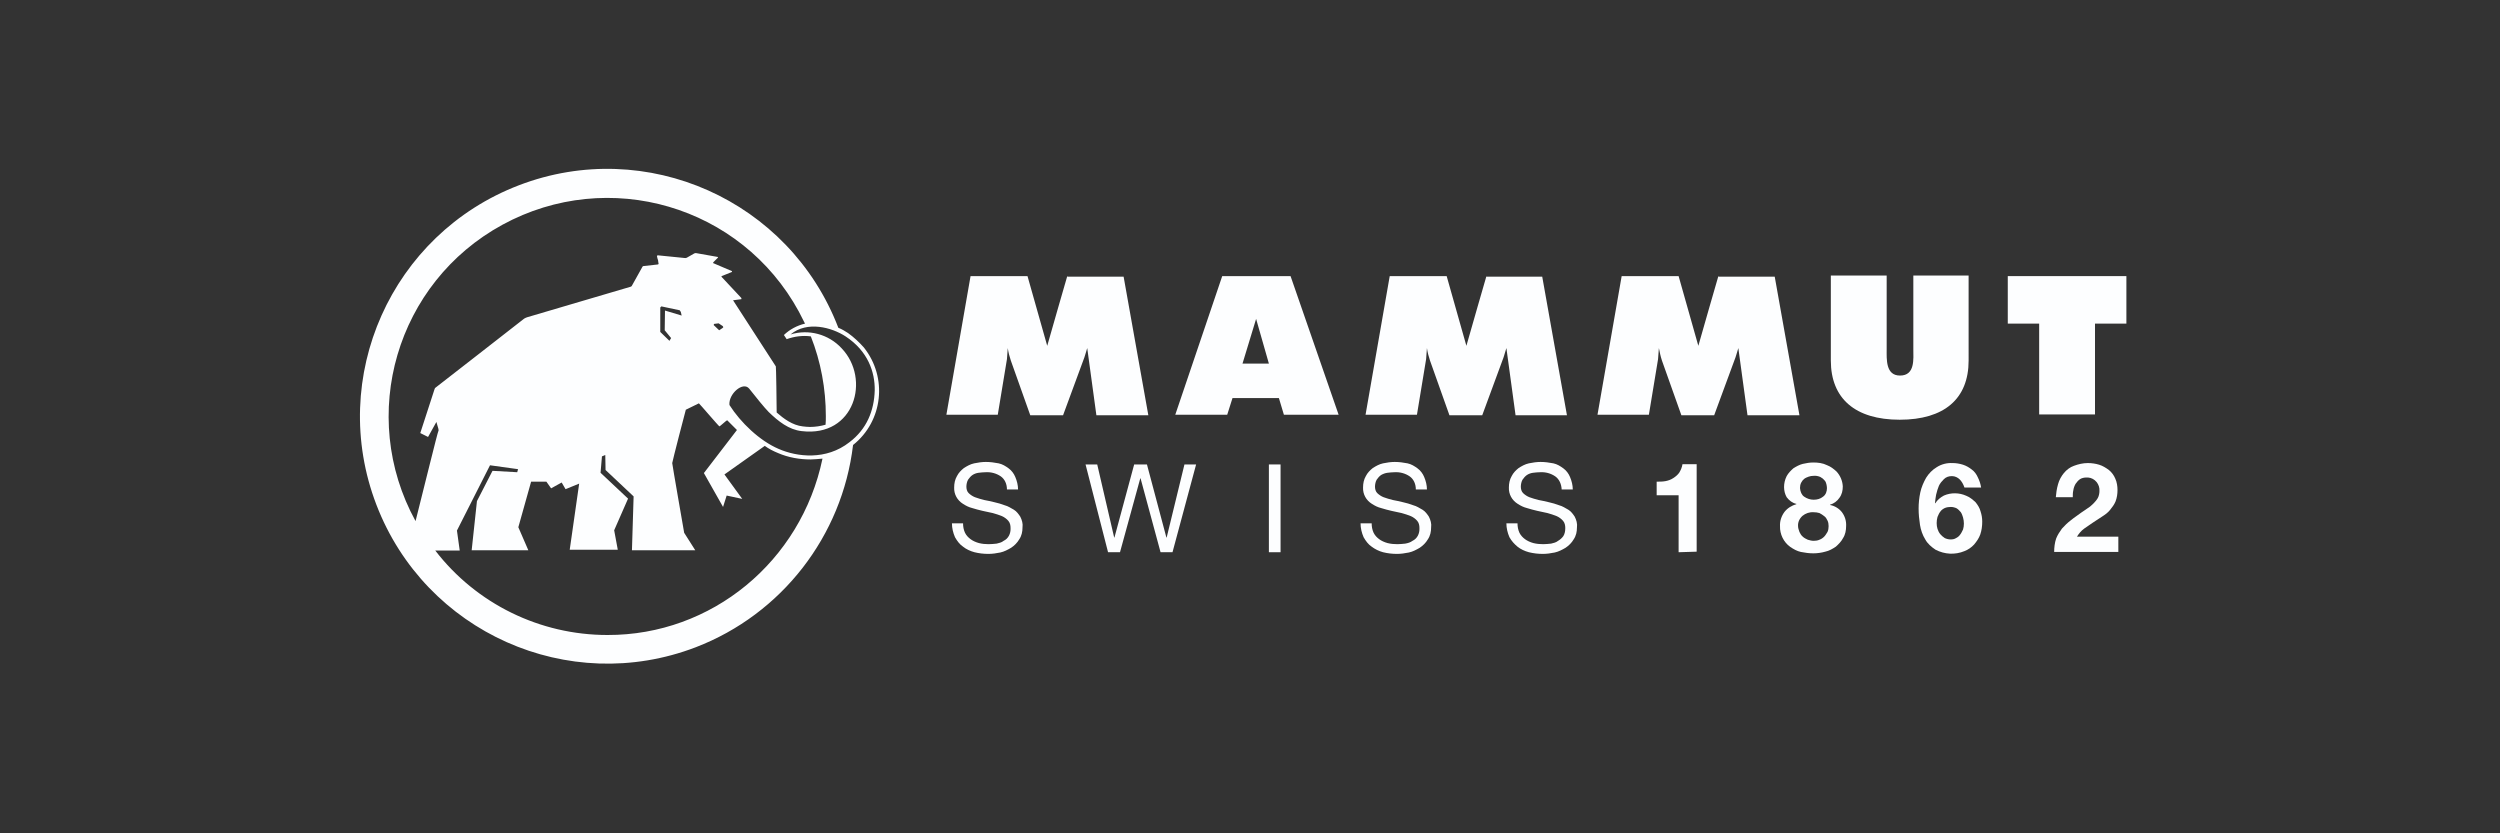
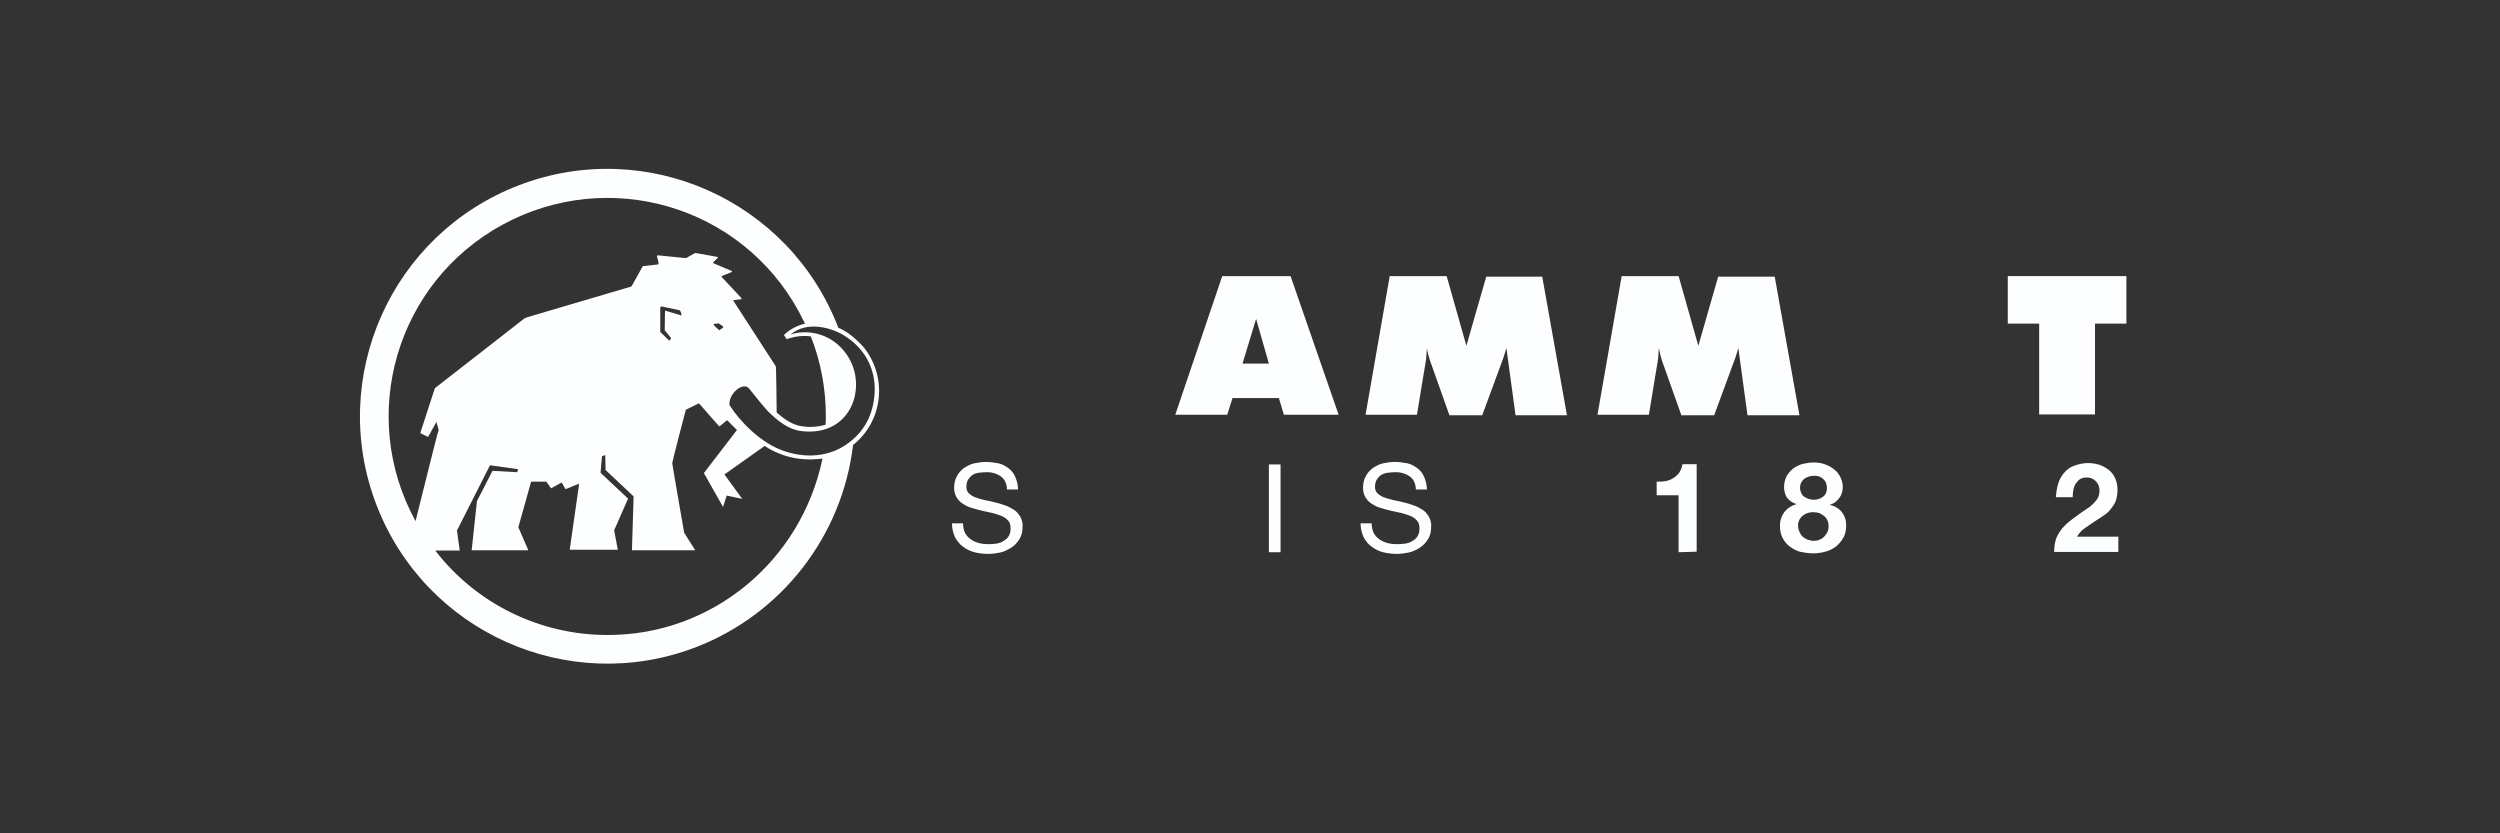
<svg xmlns="http://www.w3.org/2000/svg" version="1.0" id="svg2" x="0px" y="0px" viewBox="0 0 900 300" style="enable-background:new 0 0 900 300;" xml:space="preserve">
  <rect x="0" y="0" width="900" height="300" fill="#333333" stroke="none" />
  <style type="text/css">
	.st0{fill:#FDFEFF;}
</style>
  <g id="Ebene_2_1_">
    <g id="Ebene_1-2">
      <path class="st0" d="M360.3,171.5c-1.6-1.1-3.5-1.6-5.4-1.5c-0.8,0-1.8,0.1-2.6,0.2c-0.8,0.1-1.6,0.4-2.2,0.8s-1.2,1.1-1.6,1.7    c-0.4,0.7-0.6,1.7-0.6,2.5s0.2,1.7,0.8,2.3c0.6,0.6,1.5,1.2,2.3,1.5c1.1,0.4,2.1,0.7,3.3,1c1.2,0.2,2.4,0.5,3.7,0.8    s2.4,0.6,3.7,1.1c1.2,0.3,2.2,1,3.3,1.6c1,0.6,1.7,1.6,2.3,2.5c0.6,1.2,1,2.5,0.8,3.9c0,1.5-0.3,3-1.2,4.3c-0.7,1.2-1.7,2.2-2.9,3    c-1.2,0.7-2.5,1.4-3.9,1.7s-2.9,0.5-4.3,0.5c-1.7,0-3.4-0.2-5-0.6c-1.5-0.4-3-1.1-4.1-2c-1.2-0.8-2.1-2-2.9-3.4    c-0.7-1.6-1.1-3.3-1.1-5h4c0,1.2,0.2,2.3,0.7,3.4c0.5,1,1.2,1.7,2,2.3s1.9,1.1,3,1.4c1.2,0.3,2.3,0.4,3.5,0.4c1,0,1.9-0.1,2.9-0.2    c0.8-0.2,1.8-0.4,2.5-1c1.7-0.8,2.6-2.6,2.5-4.6c0-1-0.2-1.9-0.8-2.6c-0.6-0.7-1.4-1.3-2.3-1.7c-1.1-0.4-2.1-0.8-3.3-1.1l-3.7-0.8    c-1.3-0.3-2.4-0.6-3.7-1c-1.2-0.3-2.2-0.8-3.3-1.5c-2.1-1.3-3.3-3.5-3.2-5.9c0-1.5,0.3-2.9,1-4.1c0.6-1.2,1.5-2.1,2.5-2.9    c1.1-0.7,2.3-1.4,3.7-1.7c1.4-0.3,2.9-0.5,4.2-0.5c1.5,0,3.1,0.2,4.6,0.5c1.4,0.3,2.5,1,3.6,1.8s1.9,1.9,2.4,3.1    c0.6,1.4,1,3,1,4.5h-4C362.5,174.2,361.7,172.5,360.3,171.5z" />
-       <path class="st0" d="M417.8,198.8l-7.2-26.6h-0.1l-7.3,26.6h-4.3l-8.1-31.6h4.2l6.1,26.3h0.1l7.1-26.3h4.6l7,26.3h0.1l6.4-26.3    h4.2l-8.5,31.6H417.8z" />
      <path class="st0" d="M461,167.2v31.6h-4.2v-31.6H461z" />
      <path class="st0" d="M507.5,171.5c-1.6-1.1-3.5-1.6-5.4-1.5c-0.8,0-1.8,0.1-2.6,0.2s-1.6,0.4-2.3,0.8c-0.6,0.4-1.2,1.1-1.6,1.7    c-0.4,0.7-0.6,1.7-0.6,2.5s0.2,1.7,0.8,2.3c0.6,0.6,1.5,1.2,2.3,1.5c1.1,0.4,2.1,0.7,3.3,1c1.2,0.2,2.4,0.5,3.7,0.8    c1.3,0.3,2.4,0.6,3.7,1.1c1.2,0.3,2.2,1,3.3,1.6c1,0.6,1.7,1.6,2.3,2.5c0.6,1.2,1,2.5,0.8,3.9c0,1.5-0.3,3-1.2,4.3    c-0.7,1.2-1.7,2.2-2.9,3c-1.2,0.7-2.5,1.4-3.9,1.7c-1.5,0.3-2.9,0.5-4.3,0.5c-1.7,0-3.4-0.2-5-0.6c-1.5-0.4-2.9-1.1-4.1-2    c-1.2-0.8-2.1-2-2.9-3.4c-0.7-1.6-1.1-3.3-1.1-5h4c0,1.2,0.2,2.3,0.7,3.4c0.5,1,1.2,1.7,2,2.3s1.9,1.1,3,1.4    c1.2,0.3,2.3,0.4,3.5,0.4c1,0,1.9-0.1,2.9-0.2c1-0.2,1.8-0.4,2.6-1c1.7-0.8,2.6-2.6,2.5-4.6c0-1-0.2-1.9-0.8-2.6    c-0.6-0.7-1.4-1.3-2.3-1.7c-1.1-0.4-2.1-0.8-3.3-1.1l-3.7-0.8c-1.3-0.3-2.4-0.6-3.7-1c-1.2-0.3-2.2-0.8-3.3-1.5    c-2.1-1.3-3.3-3.5-3.2-5.9c0-1.5,0.3-2.9,1-4.1c0.6-1.2,1.5-2.1,2.5-2.9c1.1-0.7,2.3-1.4,3.7-1.7c1.4-0.3,2.9-0.5,4.2-0.5    c1.5,0,3.1,0.2,4.6,0.5c1.4,0.3,2.5,1,3.6,1.8s1.9,1.9,2.4,3.1c0.6,1.4,1,3,1,4.5h-4C509.7,174.2,508.9,172.5,507.5,171.5z" />
-       <path class="st0" d="M559.9,171.5c-1.6-1.1-3.5-1.6-5.4-1.5c-0.8,0-1.8,0.1-2.6,0.2c-0.8,0.1-1.6,0.4-2.2,0.8s-1.2,1.1-1.6,1.7    c-0.4,0.7-0.6,1.7-0.6,2.5s0.2,1.7,0.8,2.3s1.5,1.2,2.3,1.5c1.1,0.4,2.1,0.7,3.3,1c1.2,0.2,2.4,0.5,3.7,0.8s2.4,0.6,3.7,1.1    c1.2,0.3,2.2,1,3.3,1.6c1,0.6,1.7,1.6,2.3,2.5c0.6,1.2,1,2.5,0.8,3.9c0,1.5-0.3,3-1.2,4.3c-0.7,1.2-1.7,2.2-2.9,3    c-1.2,0.7-2.5,1.4-3.9,1.7s-2.9,0.5-4.3,0.5c-1.7,0-3.4-0.2-5-0.6c-1.5-0.4-3-1.1-4.1-2c-1.2-1-2.1-2-2.9-3.4    c-0.7-1.6-1.1-3.3-1.1-5h4c0,1.2,0.2,2.3,0.7,3.4c0.5,1,1.2,1.7,2,2.3s1.9,1.1,3,1.4c1.2,0.3,2.3,0.4,3.5,0.4c1,0,1.9-0.1,2.9-0.2    c0.8-0.2,1.8-0.4,2.5-1c0.7-0.4,1.4-1,1.9-1.7c0.5-0.8,0.7-1.8,0.7-2.9c0-1-0.2-1.9-0.8-2.6s-1.4-1.3-2.3-1.7    c-1.1-0.4-2.1-0.8-3.3-1.1l-3.7-0.8c-1.3-0.3-2.4-0.6-3.7-1c-1.2-0.3-2.2-0.8-3.3-1.5c-2.1-1.3-3.3-3.5-3.2-5.9    c0-1.5,0.3-2.9,1-4.1c0.6-1.2,1.5-2.1,2.5-2.9c1.1-0.7,2.3-1.4,3.7-1.7s2.9-0.5,4.2-0.5c1.5,0,3.1,0.2,4.6,0.5    c1.4,0.3,2.5,1,3.6,1.8s1.9,1.9,2.4,3.1c0.6,1.4,1,3,1,4.5h-4C562.1,174.2,561.3,172.5,559.9,171.5z" />
      <path class="st0" d="M604.3,198.8v-20.5h-7.9v-4.9c1.1,0,2.1,0,3.2-0.2c1-0.2,1.9-0.5,2.8-1.1c0.8-0.5,1.6-1.2,2.1-1.9    c0.6-1,1-1.9,1.2-3.1h5.1v31.5L604.3,198.8z" />
      <path class="st0" d="M643.2,171.4c0.6-1.1,1.5-2,2.4-2.8c1.1-0.7,2.2-1.3,3.4-1.6c1.3-0.3,2.5-0.5,3.8-0.5c1.7,0,3.4,0.2,5,1    c1.3,0.5,2.3,1.3,3.3,2.2c1.4,1.5,2.2,3.4,2.3,5.4c0,1.5-0.3,2.9-1.2,4.1c-0.8,1.2-2,2.1-3.4,2.5v0.1c1.7,0.3,3.3,1.3,4.3,2.6    c1.1,1.5,1.6,3.2,1.5,5c0,1.5-0.3,3.1-1.1,4.3c-0.6,1.2-1.6,2.2-2.6,3.1c-1.2,0.8-2.4,1.5-3.8,1.8c-1.4,0.4-2.9,0.6-4.3,0.6    c-1.5,0-3-0.2-4.5-0.5c-1.4-0.3-2.6-1-3.8-1.8c-2.4-1.7-3.8-4.6-3.7-7.5c-0.1-1.8,0.5-3.6,1.6-5.1c1.1-1.4,2.6-2.3,4.3-2.8v-0.1    c-1.4-0.3-2.6-1.2-3.5-2.4C642,176.9,641.9,174,643.2,171.4L643.2,171.4z M647.8,191.5c0.3,0.6,0.6,1.2,1.2,1.7    c0.5,0.5,1.2,0.8,1.8,1.1c0.7,0.2,1.4,0.4,2.1,0.4c0.7,0,1.5-0.1,2.1-0.4c0.6-0.2,1.2-0.6,1.7-1.1s0.8-1.1,1.2-1.7    c0.3-0.6,0.4-1.4,0.4-2.1c0-0.7-0.1-1.4-0.4-2c-0.3-0.6-0.6-1.2-1.2-1.6c-0.5-0.4-1.1-0.8-1.7-1.1c-0.6-0.2-1.4-0.3-2.1-0.3    c-1.5-0.1-2.9,0.4-4,1.3c-1.1,1-1.7,2.3-1.6,3.7C647.3,190,647.5,190.7,647.8,191.5L647.8,191.5z M649.5,178.8    c1,0.7,2.2,1.1,3.4,1.1c1.3,0,2.4-0.3,3.4-1.1c1-0.7,1.4-1.9,1.4-3.1c0-0.4-0.1-1-0.2-1.4c-0.1-0.5-0.3-1-0.7-1.4    c-0.4-0.5-0.8-0.8-1.5-1.2c-0.7-0.3-1.6-0.5-2.4-0.4c-0.6,0-1.3,0.1-1.8,0.3s-1.1,0.4-1.6,0.8c-0.4,0.3-0.8,0.8-1.1,1.4    c-0.3,0.6-0.4,1.3-0.4,1.9C648.1,177,648.6,178.2,649.5,178.8L649.5,178.8z" />
-       <path class="st0" d="M705.5,172.6c-0.7-0.7-1.7-1.2-2.8-1.2s-2.1,0.3-2.9,1.1c-0.7,0.7-1.4,1.5-1.8,2.4s-0.7,2-1,3.2    c-0.2,1-0.3,1.9-0.4,3l0.1,0.1c0.7-1.2,1.8-2.1,3.1-2.8c2.5-1.1,5.5-1.1,8.1,0.1c1.3,0.5,2.3,1.4,3.3,2.3c0.8,1,1.5,2.1,1.8,3.3    c0.4,1.2,0.6,2.4,0.6,3.7c0,1.6-0.2,3.1-0.7,4.6c-0.5,1.4-1.3,2.5-2.2,3.6c-1,1.1-2.2,1.9-3.5,2.4c-3.4,1.4-7.1,1.2-10.4-0.5    c-1.5-1-2.9-2.2-3.7-3.7c-1-1.6-1.6-3.4-1.9-5.2c-0.3-2-0.5-3.9-0.5-5.9s0.2-3.9,0.6-5.8c0.4-1.9,1.2-3.7,2.1-5.3    c1-1.6,2.3-2.9,3.8-3.8c1.7-1.1,3.7-1.6,5.7-1.5c1.3,0,2.5,0.2,3.8,0.6c1.2,0.4,2.2,1,3.1,1.7c1,0.7,1.7,1.7,2.2,2.8    c0.6,1.2,1,2.4,1.2,3.7h-6C706.8,174.3,706.2,173.3,705.5,172.6z M700.1,182.9c-0.6,0.3-1.2,0.7-1.6,1.3c-0.4,0.5-0.7,1.2-1,1.9    c-0.2,0.7-0.3,1.5-0.3,2.2s0.1,1.5,0.3,2.1s0.5,1.3,1,1.9c0.4,0.5,1,1,1.6,1.4c0.6,0.3,1.4,0.5,2.1,0.5s1.4-0.1,2-0.5    c0.6-0.3,1.1-0.7,1.5-1.3c0.4-0.5,0.7-1.2,1-1.8c0.2-0.6,0.3-1.4,0.3-2.1c0-0.7-0.1-1.5-0.3-2.2c-0.2-0.6-0.4-1.3-0.8-1.9    c-0.4-0.5-1-1.1-1.5-1.4c-0.6-0.3-1.4-0.5-2.1-0.5C701.6,182.5,700.8,182.6,700.1,182.9z" />
      <path class="st0" d="M740.9,174.3c0.4-1.5,1.2-2.9,2.1-4c1-1.2,2.2-2.1,3.6-2.6c1.6-0.6,3.3-1,5-1c1.4,0,2.8,0.2,4.1,0.6    c1.3,0.4,2.4,1.1,3.5,1.9c1,0.8,1.8,1.9,2.3,3.1c0.6,1.3,0.8,2.8,0.8,4.1c0,1.4-0.2,2.8-0.7,4.1c-0.5,1.2-1.2,2.1-2,3.1    s-1.8,1.7-2.9,2.4c-1.1,0.7-2.1,1.4-3.2,2.1s-2.1,1.5-3.2,2.2c-1.1,0.8-1.9,1.8-2.6,2.9h14.9v5.5h-23.1c0-1.6,0.2-3.3,0.7-4.8    c0.5-1.3,1.3-2.5,2.1-3.6c1-1.1,2-2.1,3.2-3c1.2-1,2.5-1.8,3.8-2.8c0.7-0.4,1.4-1,2.2-1.5c0.7-0.4,1.5-1.1,2.1-1.7    c0.6-0.6,1.2-1.3,1.6-2c0.4-0.7,0.6-1.7,0.6-2.5c0.2-2.4-1.6-4.7-4.1-4.9c-0.2,0-0.4,0-0.6,0c-0.8,0-1.7,0.2-2.3,0.6    c-0.6,0.4-1.2,1.1-1.6,1.7c-0.4,0.7-0.7,1.5-0.8,2.3c-0.2,0.8-0.2,1.7-0.2,2.5h-6.1C740.2,177.7,740.4,176,740.9,174.3z" />
-       <path class="st0" d="M384.2,99.4l-0.1,0.4c-0.2,0.8-5.8,19.9-7.1,24.7l-7.1-25.1h-20.5l-8.7,49.9h18.5l3.3-20    c0.1-1.4,0.2-2.8,0.3-4c0.2,1.5,0.6,3,1.1,4.5l7,19.7h11.8l7.7-20.9c0.4-1.1,0.6-2.1,1-3.3l3.3,24.2h18.7l-8.9-49.9h-20.2    L384.2,99.4L384.2,99.4z" />
-       <path class="st0" d="M688.8,125.7c0,3.5,0.7,9.5-4.8,9.5c-5.2,0-4.8-5.9-4.8-9.5V99.2h-20.1v30.6c0,13.7,8.8,21.3,24.8,21.3    s24.8-7.5,24.8-21.3V99.2h-19.9V125.7z" />
      <polygon class="st0" points="722.8,99.4 722.8,116.5 734.1,116.5 734.1,149.2 754.2,149.2 754.2,116.5 765.5,116.5 765.5,99.4       " />
      <path class="st0" d="M618.6,99.4l-0.1,0.4c-0.2,0.8-5.8,19.9-7.1,24.7l-7.1-25.1h-20.5l-8.7,49.9h18.5l3.3-20    c0.1-1.4,0.2-2.6,0.3-4c0.3,1.5,0.6,3,1.1,4.5l7,19.7h11.8l7.7-20.9c0.4-1.1,0.6-2.1,1-3.3l3.3,24.2h18.7l-8.9-49.9h-20.2    L618.6,99.4L618.6,99.4z" />
      <path class="st0" d="M440,99.4l-16.9,49.9h18.7l1.9-6h16.7l1.8,6h19.7l-17.3-49.9H440z M456.8,130.9h-9.5l4.9-16.1L456.8,130.9z" />
      <path class="st0" d="M535.1,99.4l-0.1,0.4c-0.2,0.8-5.8,19.9-7.1,24.7l-7.1-25.1h-20.5l-8.7,49.9h18.5l3.3-20    c0.1-1.4,0.2-2.8,0.3-4c0.2,1.5,0.6,3,1.1,4.5l7,19.7h11.8l7.7-20.9c0.3-1.1,0.6-2.1,1-3.3l3.3,24.2h18.5l-8.9-49.9h-20.1V99.4z" />
      <path class="st0" d="M305.3,119.9c-1.1-0.7-2.2-1.4-3.5-1.9c-17.6-45.9-69.1-68.9-115-51.3s-68.9,69.1-51.3,115    s69.1,68.9,115,51.3c30.9-11.9,52.7-40,56.6-72.8c10.8-8.6,12.5-24.3,3.9-35.1C309.3,123.2,307.4,121.4,305.3,119.9z M149.6,187.6    c-20.9-38.1-6.9-85.9,31.3-106.7s85.9-6.9,106.7,31.3c0.7,1.4,1.5,2.9,2.2,4.3c-2.9,0.7-5.5,2.1-7.6,4.1l1,1.5    c2.8-1,5.8-1.4,8.7-1c3.6,9.1,5.4,18.9,5.4,28.7c0,1.1,0,2-0.1,3.1c-1.8,0.5-3.7,0.8-5.6,0.8l0,0c-0.8,0-1.8-0.1-2.6-0.2    c-3.7-0.4-6.9-2.8-9.4-5c0-3-0.2-16.5-0.3-16.6l-15.4-23.8l3-0.4v-0.4l-7.2-7.7l0.1-0.2l3.7-1.5v-0.3l-6.8-2.9l0.1-0.3l1.7-1.7    l-0.1-0.2l-7.9-1.4l-0.5,0.1l-2.8,1.6l-0.5,0.1l-10-1l-0.2,0.3c0,0.2,0.3,1.3,0.4,1.5c0,0.3,0.2,1.2,0.2,1.3l-0.2,0.2l-5.4,0.6    l-0.2,0.2l-3.9,7l-0.3,0.2c-0.2,0.1-37.1,10.9-37.3,11c-0.4,0.1-0.7,0.3-1.1,0.5c-0.4,0.3-31.9,24.9-32.1,25l-0.2,0.5l-5.1,15.7    l2.8,1.4l3-5.4l0.7,2.4l0.1,0.6C157.5,155.6,152.2,177.4,149.6,187.6z M260.4,117.8l-0.3,0.3l-1.2,0.8l-2-1.9l0.2-0.4l1.6-0.2    l1.5,1L260.4,117.8z M241.6,121.7l-0.6,1l-3.3-3.2v-8.8l0.4-0.4l6.6,1.4l0.4,0.6l0.3,1.3l-6-1.8l-0.1,7.1L241.6,121.7z     M218.7,228.6c-24.3,0-47.2-11.2-62-30.4h8.8l-1-7.2l11.9-23.5c0,0,9.9,1.4,10.1,1.4l-0.3,1.1l-8.9-0.5l-5.6,10.9l-1.9,17.7h20.4    l-3.6-8.3l4.6-16.4h5.5l1.7,2.4l3.8-2.1l1.4,2.4l4.9-2l-3.4,23.8h17.3l-1.3-7l5-11.4l-9.9-9.3l0.5-5.9l1.2-0.5l0.1,5.4l10.1,9.5    l-0.6,19.4h22.8l-4-6.3c0-0.1-4.3-24.6-4.3-25.1c0-0.4,4.8-19,4.9-19.2l4.7-2.3c0.2,0.1,7.2,8.3,7.4,8.3s2.5-2.2,2.8-2.2l3.5,3.5    l-11.9,15.5l6.9,12.2l1.3-4.1l5.6,1.2l-6.4-8.8l14.4-10.2l0.1-0.1c1.5,1.1,3.1,1.9,4.8,2.6c3.7,1.6,7.7,2.3,11.8,2.3    c1.1,0,3.1-0.2,4.2-0.3C288.4,202.1,256.2,228.7,218.7,228.6L218.7,228.6z M305.8,159.2c-8.4,6.6-18.9,5.3-25.5,2.4    c-6.8-2.9-13.7-9.5-17.7-15.8c-0.4-4,4.9-8.6,7.1-5.9c2.2,2.8,5.6,7,7,8.4c3.5,3.4,7.3,6.4,11.9,6.9c19.1,2.3,24.9-18.8,14.4-29.8    c-4.7-5.1-11.9-7-18.4-5c6-5,14.9-2.5,19.8,0.7c8.1,5.3,10.6,12.9,10.5,19.4C314.7,147.9,312,154.5,305.8,159.2z" />
    </g>
  </g>
</svg>